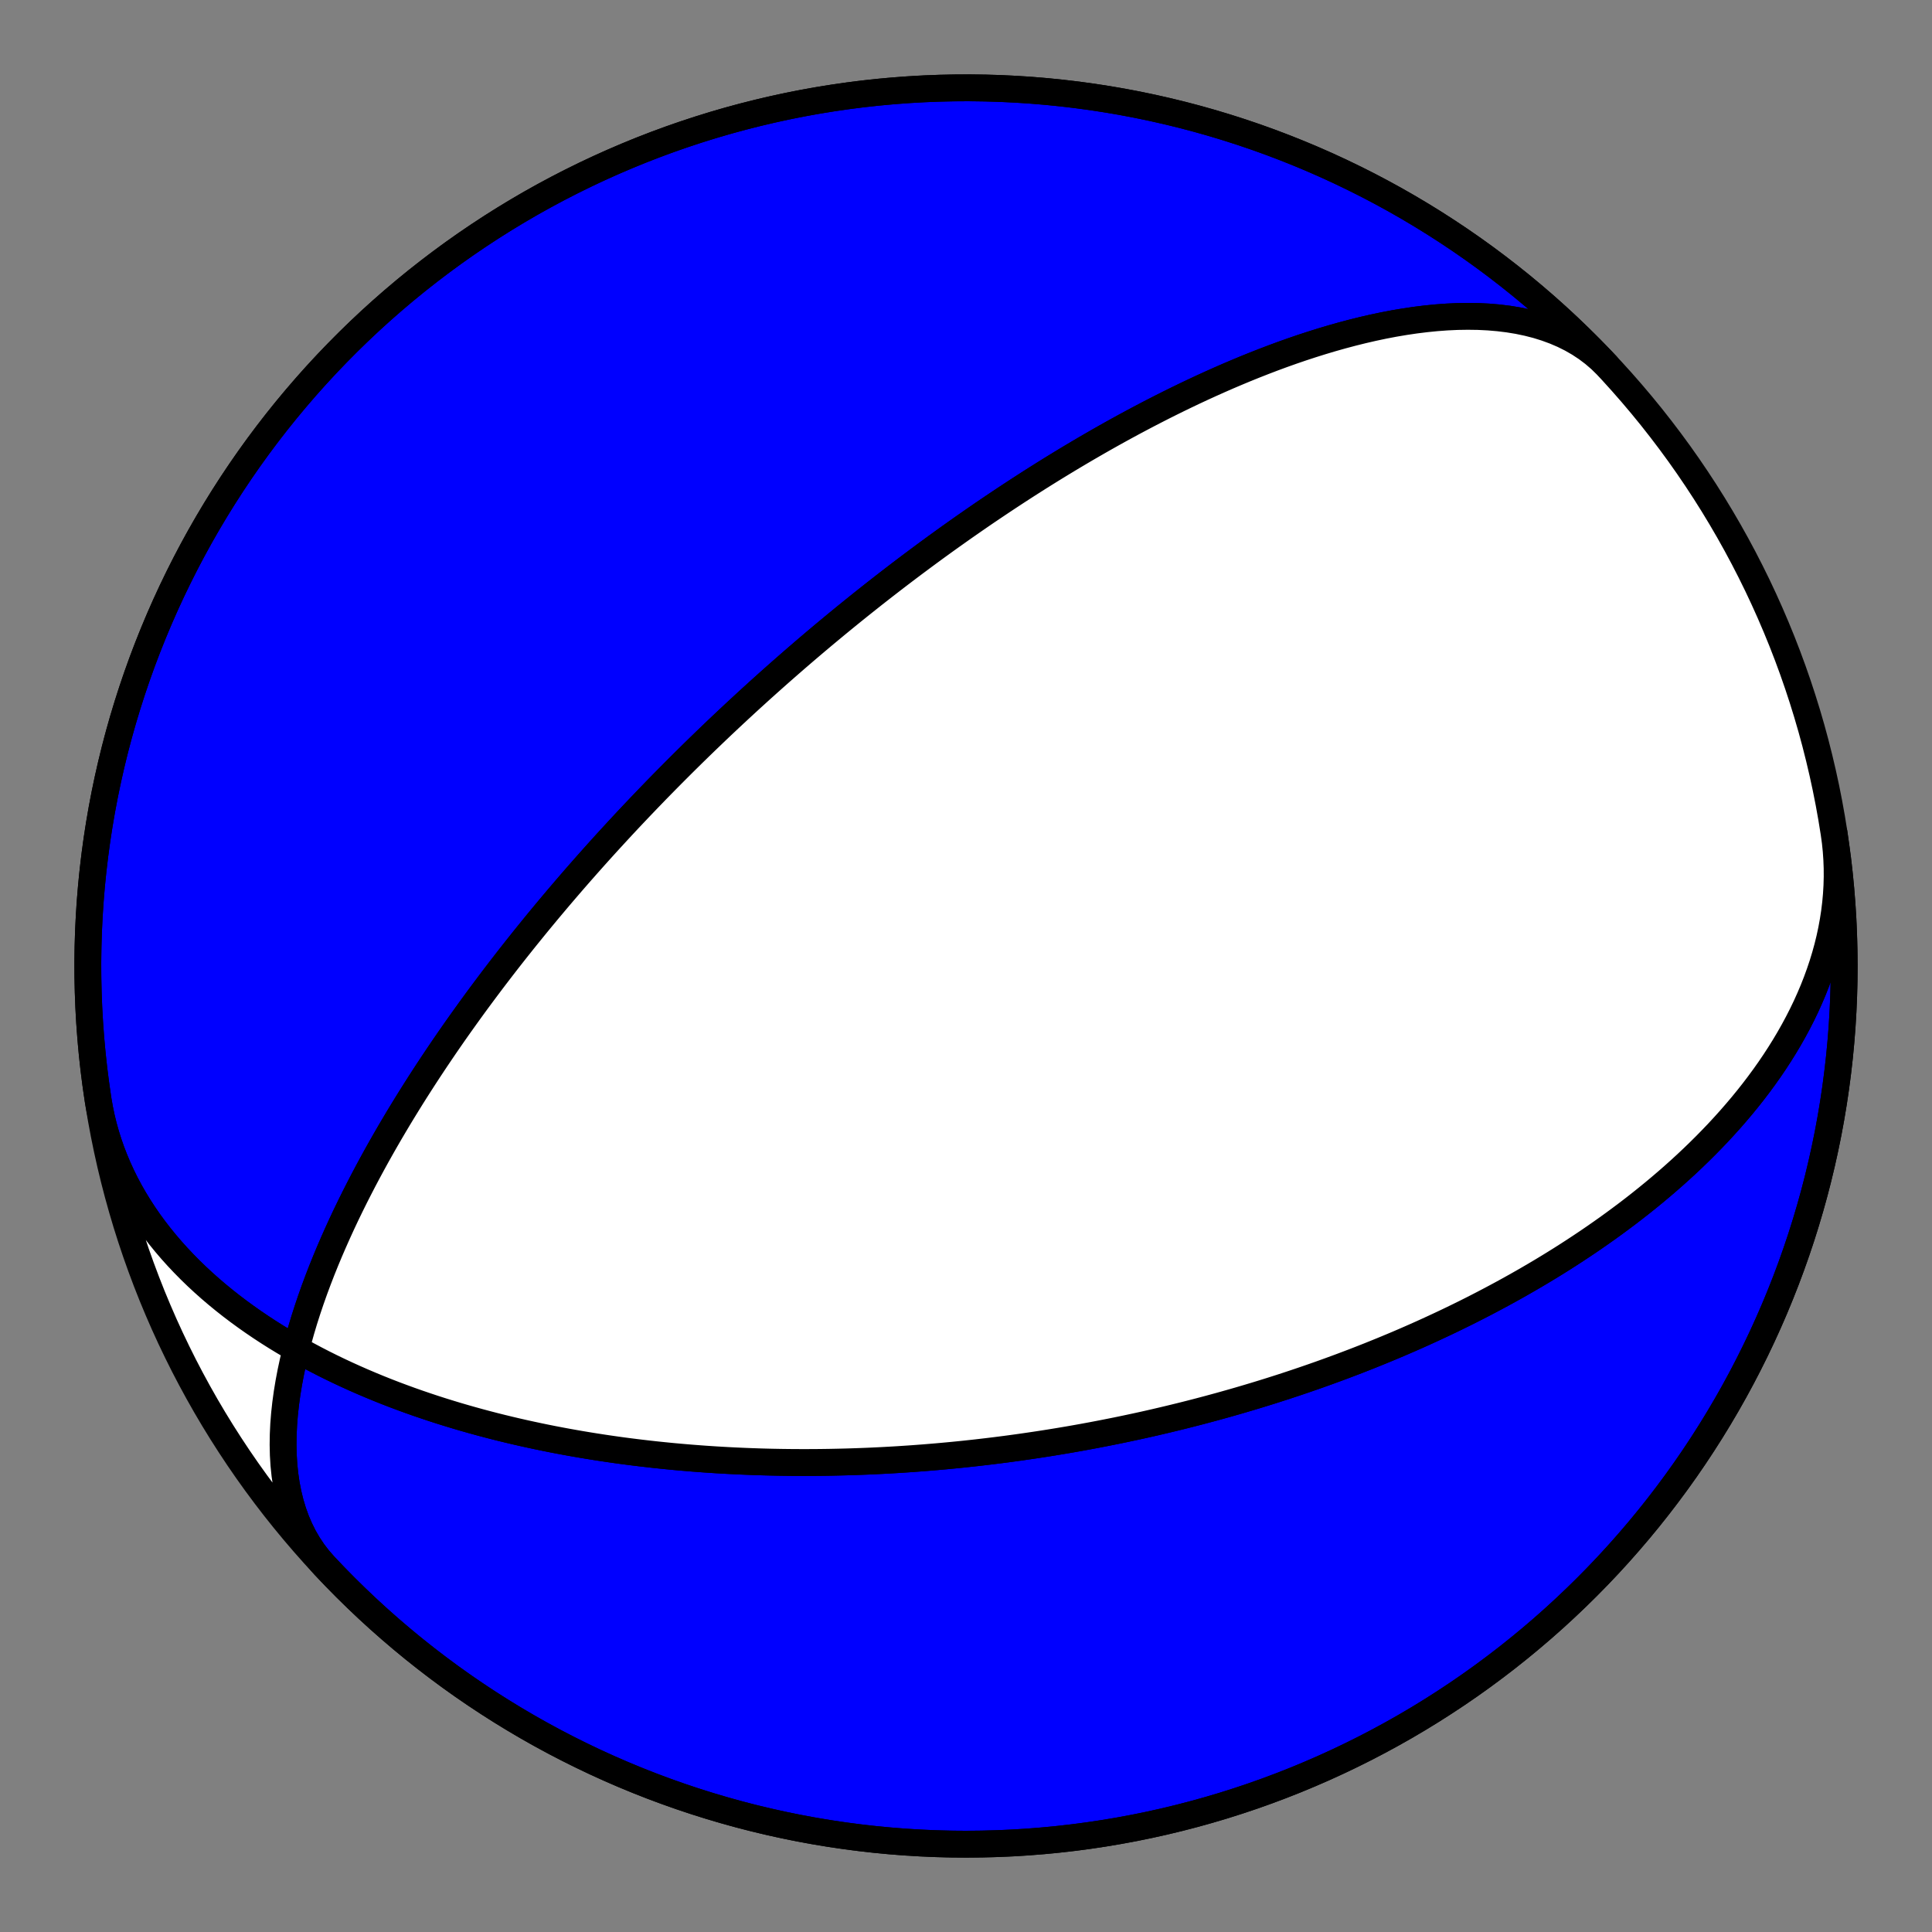
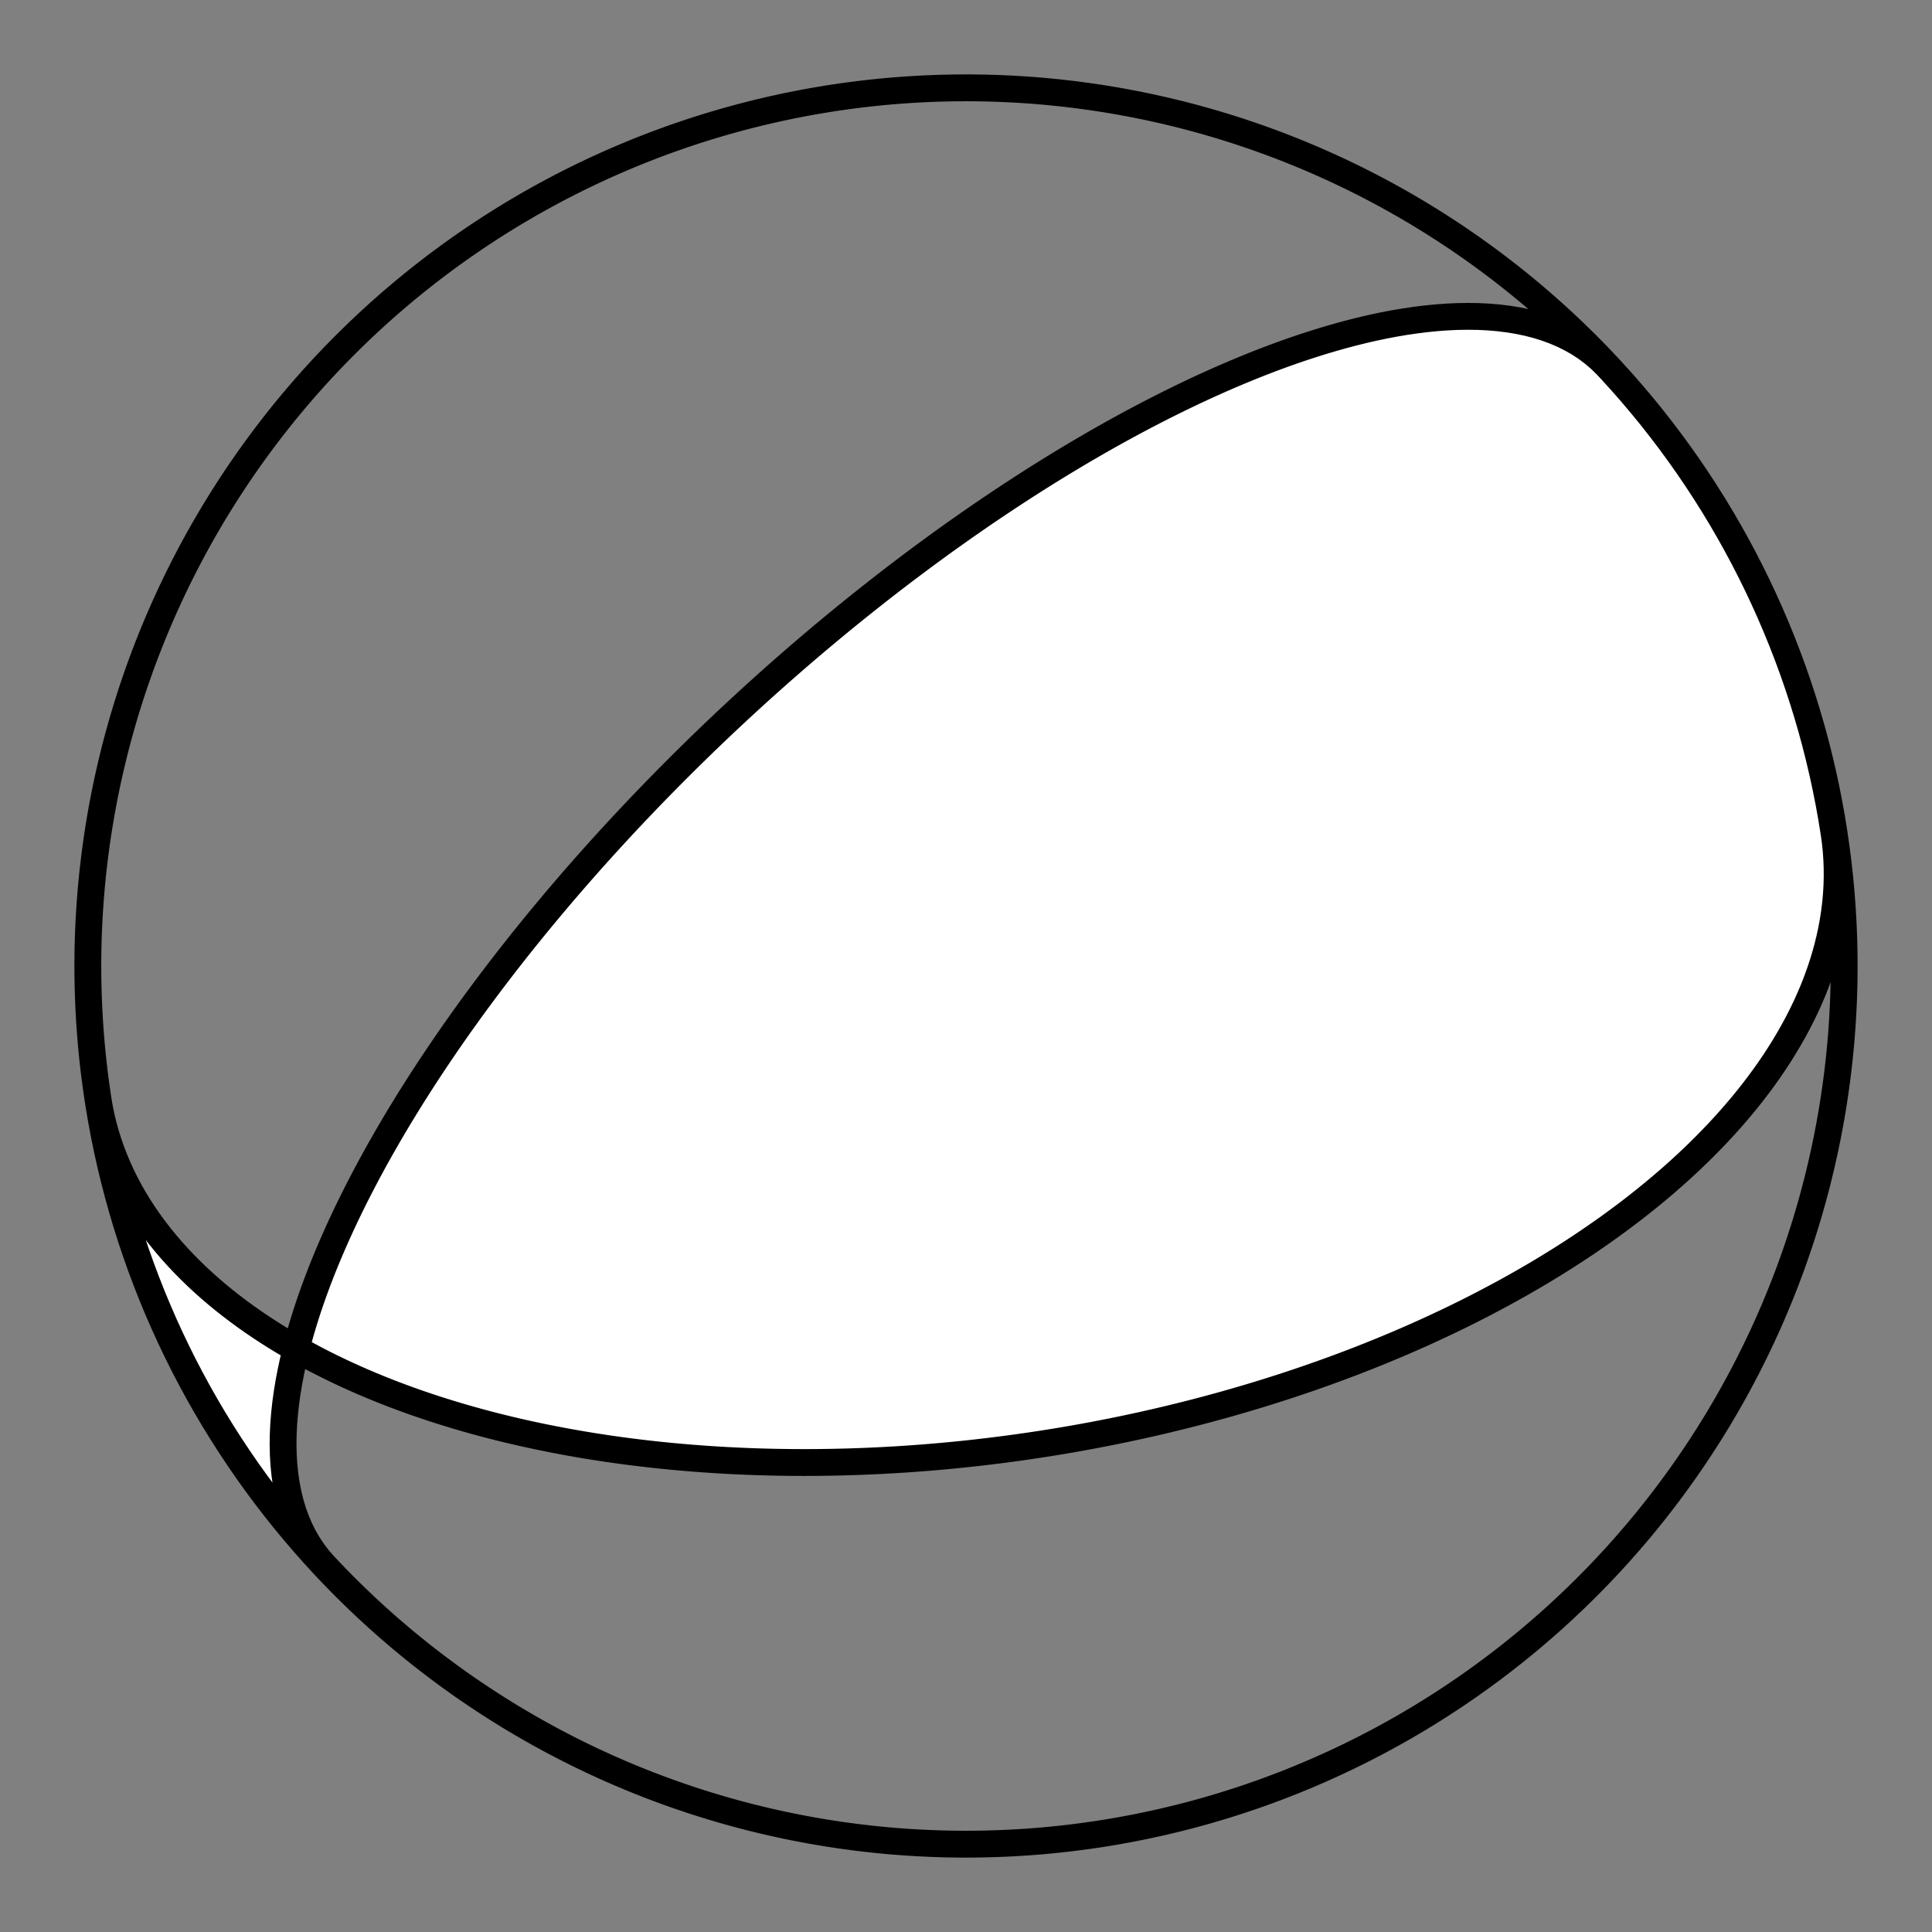
<svg xmlns="http://www.w3.org/2000/svg" height="144pt" version="1.1" viewBox="0 0 144 144" width="144pt">
  <rect x="0" y="0" width="144" height="144" fill="#808080" stroke="none" />
  <defs>
    <style type="text/css">*{stroke-linecap:butt;stroke-linejoin:round;}</style>
  </defs>
  <g id="figure_1">
    <g id="patch_1">
      <path d="M 0 144  L 144 144  L 144 0  L 0 0  z " style="fill:none;" />
    </g>
    <g id="axes_1">
      <g id="PatchCollection_1">
-         <path clip-path="url(#p9f00757a0b)" d="M 136.701 62.099  L 136.79 62.748  L 136.857 63.399  L 136.902 64.053  L 136.927 64.708  L 136.93 65.364  L 136.912 66.021  L 136.873 66.679  L 136.813 67.336  L 136.733 67.992  L 136.632 68.646  L 136.512 69.299  L 136.373 69.949  L 136.214 70.597  L 136.036 71.242  L 135.841 71.882  L 135.627 72.519  L 135.397 73.151  L 135.15 73.779  L 134.886 74.401  L 134.608 75.017  L 134.314 75.628  L 134.005 76.233  L 133.683 76.831  L 133.348 77.422  L 133 78.007  L 132.64 78.584  L 132.269 79.154  L 131.887 79.717  L 131.494 80.272  L 131.092 80.819  L 130.681 81.359  L 130.261 81.89  L 129.833 82.414  L 129.397 82.929  L 128.955 83.436  L 128.506 83.935  L 128.052 84.426  L 127.591 84.908  L 127.126 85.383  L 126.656 85.849  L 126.182 86.307  L 125.705 86.757  L 125.224 87.198  L 124.74 87.632  L 124.253 88.058  L 123.764 88.476  L 123.273 88.887  L 122.781 89.289  L 122.287 89.684  L 121.792 90.072  L 121.297 90.452  L 120.8 90.824  L 120.304 91.19  L 119.808 91.549  L 119.311 91.9  L 118.815 92.245  L 118.32 92.583  L 117.825 92.914  L 117.331 93.239  L 116.838 93.558  L 116.347 93.87  L 115.856 94.176  L 115.367 94.476  L 114.88 94.77  L 114.394 95.058  L 113.909 95.341  L 113.427 95.618  L 112.946 95.89  L 112.468 96.156  L 111.991 96.417  L 111.516 96.673  L 111.044 96.924  L 110.573 97.171  L 110.105 97.412  L 109.639 97.649  L 109.176 97.881  L 108.714 98.108  L 108.255 98.332  L 107.798 98.551  L 107.343 98.765  L 106.891 98.976  L 106.441 99.183  L 105.993 99.386  L 105.548 99.585  L 105.105 99.78  L 104.664 99.972  L 104.226 100.16  L 103.79 100.344  L 103.356 100.525  L 102.925 100.703  L 102.495 100.877  L 102.068 101.049  L 101.643 101.217  L 101.22 101.382  L 100.8 101.544  L 100.381 101.703  L 99.965 101.86  L 99.55 102.013  L 99.138 102.164  L 98.728 102.312  L 98.32 102.458  L 97.913 102.601  L 97.509 102.741  L 97.106 102.879  L 96.705 103.015  L 96.306 103.148  L 95.909 103.279  L 95.514 103.408  L 95.12 103.534  L 94.728 103.659  L 94.337 103.781  L 93.949 103.901  L 93.561 104.019  L 93.175 104.135  L 92.791 104.249  L 92.408 104.362  L 92.027 104.472  L 91.647 104.58  L 91.268 104.687  L 90.891 104.792  L 90.514 104.895  L 90.139 104.997  L 89.766 105.096  L 89.393 105.195  L 89.021 105.291  L 88.651 105.386  L 88.282 105.479  L 87.913 105.571  L 87.546 105.661  L 87.179 105.75  L 86.813 105.837  L 86.448 105.923  L 86.084 106.008  L 85.721 106.091  L 85.358 106.173  L 84.996 106.253  L 84.635 106.332  L 84.274 106.409  L 83.914 106.486  L 83.554 106.561  L 83.195 106.635  L 82.837 106.707  L 82.478 106.778  L 82.121 106.848  L 81.763 106.917  L 81.406 106.985  L 81.049 107.051  L 80.692 107.117  L 80.335 107.181  L 79.979 107.244  L 79.623 107.306  L 79.266 107.366  L 78.91 107.426  L 78.554 107.484  L 78.198 107.542  L 77.841 107.598  L 77.485 107.653  L 77.128 107.707  L 76.771 107.76  L 76.414 107.812  L 76.057 107.863  L 75.699 107.913  L 75.341 107.962  L 74.983 108.01  L 74.624 108.056  L 74.264 108.102  L 73.905 108.146  L 73.544 108.19  L 73.183 108.232  L 72.821 108.274  L 72.459 108.314  L 72.096 108.353  L 71.732 108.392  L 71.368 108.429  L 71.002 108.465  L 70.636 108.5  L 70.268 108.534  L 69.9 108.567  L 69.531 108.598  L 69.161 108.629  L 68.789 108.659  L 68.417 108.687  L 68.043 108.715  L 67.668 108.741  L 67.292 108.766  L 66.915 108.79  L 66.536 108.813  L 66.155 108.834  L 65.774 108.855  L 65.391 108.874  L 65.006 108.892  L 64.62 108.909  L 64.232 108.924  L 63.842 108.938  L 63.451 108.951  L 63.058 108.963  L 62.663 108.973  L 62.266 108.982  L 61.868 108.99  L 61.467 108.996  L 61.065 109.001  L 60.66 109.004  L 60.254 109.006  L 59.845 109.007  L 59.434 109.005  L 59.021 109.003  L 58.605 108.998  L 58.187 108.993  L 57.767 108.985  L 57.345 108.976  L 56.919 108.965  L 56.492 108.952  L 56.062 108.937  L 55.629 108.921  L 55.194 108.902  L 54.755 108.882  L 54.315 108.86  L 53.871 108.835  L 53.424 108.809  L 52.975 108.78  L 52.523 108.75  L 52.067 108.716  L 51.609 108.681  L 51.148 108.643  L 50.683 108.603  L 50.216 108.561  L 49.745 108.515  L 49.271 108.467  L 48.793 108.417  L 48.313 108.363  L 47.829 108.307  L 47.342 108.248  L 46.851 108.186  L 46.357 108.121  L 45.859 108.052  L 45.359 107.98  L 44.854 107.905  L 44.346 107.826  L 43.835 107.744  L 43.32 107.658  L 42.802 107.568  L 42.28 107.475  L 41.754 107.377  L 41.225 107.276  L 40.693 107.17  L 40.157 107.059  L 39.618 106.944  L 39.075 106.825  L 38.529 106.701  L 37.98 106.572  L 37.427 106.438  L 36.871 106.299  L 36.312 106.154  L 35.75 106.004  L 35.185 105.848  L 34.617 105.687  L 34.046 105.52  L 33.473 105.346  L 32.897 105.167  L 32.318 104.981  L 31.738 104.788  L 31.155 104.589  L 30.57 104.383  L 29.984 104.169  L 29.396 103.949  L 28.807 103.721  L 28.217 103.485  L 27.626 103.241  L 27.034 102.99  L 26.443 102.73  L 25.851 102.462  L 25.26 102.186  L 24.669 101.901  L 24.08 101.607  L 23.492 101.304  L 22.906 100.992  L 22.322 100.671  L 21.741 100.34  L 21.163 100  L 20.588 99.65  L 20.018 99.29  L 19.452 98.92  L 18.892 98.54  L 18.337 98.15  L 17.789 97.75  L 17.247 97.339  L 16.713 96.918  L 16.187 96.487  L 15.669 96.045  L 15.161 95.593  L 14.662 95.13  L 14.174 94.657  L 13.698 94.174  L 13.233 93.681  L 12.78 93.178  L 12.341 92.664  L 11.915 92.141  L 11.504 91.608  L 11.107 91.066  L 10.726 90.514  L 10.362 89.954  L 10.014 89.385  L 9.683 88.807  L 9.37 88.221  L 9.076 87.628  L 8.8 87.027  L 8.544 86.419  L 8.307 85.805  L 8.09 85.184  L 7.893 84.558  L 7.717 83.926  L 7.562 83.289  L 7.428 82.648  L 7.315 82.004  L 7.299 81.901  L 7.136 80.77  L 6.992 79.637  L 6.869 78.501  L 6.766 77.363  L 6.682 76.224  L 6.618 75.083  L 6.574 73.942  L 6.55 72.8  L 6.546 71.657  L 6.562 70.515  L 6.598 69.373  L 6.654 68.232  L 6.73 67.092  L 6.825 65.954  L 6.941 64.817  L 7.076 63.683  L 7.231 62.551  L 7.406 61.422  L 7.6 60.297  L 7.814 59.174  L 8.048 58.056  L 8.301 56.942  L 8.573 55.833  L 8.865 54.728  L 9.176 53.629  L 9.507 52.535  L 9.856 51.448  L 10.224 50.366  L 10.611 49.291  L 11.017 48.224  L 11.441 47.163  L 11.883 46.11  L 12.344 45.065  L 12.824 44.027  L 13.321 42.999  L 13.836 41.979  L 14.369 40.969  L 14.919 39.968  L 15.487 38.976  L 16.072 37.995  L 16.674 37.024  L 17.293 36.064  L 17.928 35.115  L 18.58 34.177  L 19.248 33.25  L 19.933 32.335  L 20.633 31.433  L 21.349 30.542  L 22.08 29.665  L 22.826 28.8  L 23.588 27.948  L 24.364 27.11  L 25.155 26.286  L 25.96 25.475  L 26.779 24.678  L 27.611 23.896  L 28.458 23.129  L 29.317 22.377  L 30.19 21.639  L 31.075 20.917  L 31.973 20.211  L 32.883 19.52  L 33.805 18.845  L 34.738 18.187  L 35.683 17.545  L 36.639 16.919  L 37.605 16.311  L 38.583 15.719  L 39.57 15.144  L 40.567 14.587  L 41.574 14.047  L 42.59 13.525  L 43.615 13.02  L 44.649 12.534  L 45.691 12.066  L 46.741 11.616  L 47.798 11.184  L 48.863 10.771  L 49.936 10.376  L 51.014 10.001  L 52.1 9.644  L 53.191 9.306  L 54.288 8.987  L 55.39 8.688  L 56.498 8.408  L 57.61 8.147  L 58.727 7.905  L 59.847 7.683  L 60.972 7.481  L 62.099 7.299  L 63.23 7.136  L 64.363 6.992  L 65.499 6.869  L 66.637 6.766  L 67.776 6.682  L 68.917 6.618  L 70.058 6.574  L 71.2 6.55  L 72.343 6.546  L 73.485 6.562  L 74.627 6.598  L 75.768 6.654  L 76.908 6.73  L 78.046 6.825  L 79.183 6.941  L 80.317 7.076  L 81.449 7.231  L 82.578 7.406  L 83.703 7.6  L 84.826 7.814  L 85.944 8.048  L 87.058 8.301  L 88.167 8.573  L 89.272 8.865  L 90.371 9.176  L 91.465 9.507  L 92.552 9.856  L 93.634 10.224  L 94.709 10.611  L 95.776 11.017  L 96.837 11.441  L 97.89 11.883  L 98.935 12.344  L 99.973 12.824  L 101.001 13.321  L 102.021 13.836  L 103.031 14.369  L 104.032 14.919  L 105.024 15.487  L 106.005 16.072  L 106.976 16.674  L 107.936 17.293  L 108.885 17.928  L 109.823 18.58  L 110.75 19.248  L 111.665 19.933  L 112.567 20.633  L 113.458 21.349  L 114.335 22.08  L 115.2 22.826  L 116.052 23.588  L 116.89 24.364  L 117.714 25.155  L 118.525 25.96  L 119.322 26.779  L 119.756 27.238  L 119.288 26.779  L 118.79 26.351  L 118.263 25.953  L 117.708 25.587  L 117.126 25.252  L 116.518 24.949  L 115.886 24.678  L 115.232 24.438  L 114.558 24.228  L 113.864 24.05  L 113.154 23.901  L 112.428 23.782  L 111.688 23.691  L 110.937 23.627  L 110.175 23.59  L 109.405 23.579  L 108.628 23.591  L 107.846 23.627  L 107.06 23.685  L 106.272 23.764  L 105.483 23.862  L 104.694 23.979  L 103.907 24.112  L 103.122 24.262  L 102.341 24.427  L 101.565 24.606  L 100.794 24.798  L 100.029 25.001  L 99.271 25.215  L 98.52 25.439  L 97.777 25.672  L 97.043 25.912  L 96.318 26.16  L 95.601 26.415  L 94.895 26.675  L 94.198 26.941  L 93.511 27.211  L 92.835 27.484  L 92.168 27.762  L 91.512 28.041  L 90.866 28.324  L 90.231 28.608  L 89.606 28.893  L 88.991 29.18  L 88.386 29.468  L 87.792 29.756  L 87.208 30.044  L 86.634 30.332  L 86.07 30.62  L 85.515 30.907  L 84.97 31.194  L 84.434 31.479  L 83.908 31.764  L 83.391 32.047  L 82.883 32.329  L 82.384 32.609  L 81.893 32.888  L 81.411 33.166  L 80.937 33.441  L 80.471 33.715  L 80.013 33.987  L 79.562 34.257  L 79.12 34.525  L 78.684 34.791  L 78.256 35.055  L 77.835 35.317  L 77.421 35.577  L 77.013 35.835  L 76.612 36.091  L 76.218 36.345  L 75.829 36.597  L 75.447 36.847  L 75.071 37.094  L 74.7 37.34  L 74.335 37.584  L 73.976 37.825  L 73.621 38.065  L 73.272 38.302  L 72.929 38.538  L 72.59 38.772  L 72.256 39.004  L 71.926 39.234  L 71.601 39.462  L 71.281 39.689  L 70.965 39.913  L 70.653 40.136  L 70.345 40.357  L 70.041 40.577  L 69.741 40.794  L 69.445 41.011  L 69.153 41.225  L 68.864 41.438  L 68.579 41.65  L 68.297 41.86  L 68.018 42.068  L 67.743 42.275  L 67.47 42.481  L 67.201 42.685  L 66.935 42.888  L 66.672 43.089  L 66.411 43.29  L 66.154 43.489  L 65.898 43.687  L 65.646 43.883  L 65.396 44.079  L 65.148 44.273  L 64.903 44.467  L 64.661 44.659  L 64.42 44.85  L 64.182 45.04  L 63.946 45.229  L 63.711 45.418  L 63.479 45.605  L 63.249 45.792  L 63.021 45.977  L 62.795 46.162  L 62.57 46.346  L 62.347 46.529  L 62.126 46.712  L 61.907 46.894  L 61.689 47.075  L 61.472 47.255  L 61.257 47.435  L 61.044 47.615  L 60.832 47.793  L 60.622 47.971  L 60.412 48.149  L 60.204 48.326  L 59.997 48.503  L 59.792 48.679  L 59.588 48.855  L 59.384 49.03  L 59.182 49.205  L 58.981 49.38  L 58.781 49.555  L 58.582 49.729  L 58.383 49.903  L 58.186 50.076  L 57.989 50.25  L 57.794 50.423  L 57.599 50.596  L 57.405 50.769  L 57.211 50.942  L 57.019 51.115  L 56.826 51.287  L 56.635 51.46  L 56.444 51.633  L 56.254 51.806  L 56.064 51.978  L 55.875 52.151  L 55.686 52.324  L 55.498 52.497  L 55.31 52.671  L 55.122 52.844  L 54.935 53.018  L 54.748 53.191  L 54.562 53.366  L 54.375 53.54  L 54.189 53.715  L 54.003 53.89  L 53.817 54.065  L 53.632 54.241  L 53.446 54.417  L 53.261 54.594  L 53.076 54.771  L 52.891 54.949  L 52.705 55.127  L 52.52 55.306  L 52.335 55.485  L 52.149 55.665  L 51.964 55.846  L 51.778 56.027  L 51.592 56.209  L 51.407 56.392  L 51.22 56.576  L 51.034 56.76  L 50.847 56.945  L 50.66 57.132  L 50.473 57.319  L 50.285 57.507  L 50.097 57.696  L 49.909 57.886  L 49.72 58.077  L 49.531 58.269  L 49.341 58.462  L 49.15 58.657  L 48.959 58.852  L 48.768 59.049  L 48.576 59.248  L 48.383 59.447  L 48.19 59.648  L 47.996 59.851  L 47.801 60.054  L 47.605 60.26  L 47.409 60.467  L 47.211 60.675  L 47.013 60.885  L 46.814 61.097  L 46.614 61.311  L 46.413 61.526  L 46.212 61.743  L 46.009 61.963  L 45.805 62.184  L 45.6 62.407  L 45.394 62.632  L 45.186 62.859  L 44.978 63.089  L 44.768 63.321  L 44.557 63.555  L 44.345 63.791  L 44.132 64.03  L 43.917 64.272  L 43.7 64.516  L 43.483 64.763  L 43.263 65.012  L 43.043 65.264  L 42.82 65.52  L 42.596 65.778  L 42.371 66.039  L 42.144 66.303  L 41.915 66.571  L 41.684 66.842  L 41.452 67.116  L 41.218 67.394  L 40.982 67.675  L 40.744 67.96  L 40.504 68.249  L 40.262 68.542  L 40.018 68.838  L 39.773 69.139  L 39.525 69.444  L 39.275 69.753  L 39.022 70.067  L 38.768 70.386  L 38.511 70.709  L 38.252 71.037  L 37.991 71.369  L 37.728 71.707  L 37.462 72.05  L 37.194 72.399  L 36.923 72.753  L 36.65 73.112  L 36.375 73.478  L 36.097 73.849  L 35.816 74.227  L 35.533 74.61  L 35.248 75  L 34.96 75.397  L 34.67 75.801  L 34.377 76.211  L 34.081 76.628  L 33.783 77.053  L 33.483 77.485  L 33.18 77.925  L 32.875 78.373  L 32.568 78.828  L 32.258 79.292  L 31.946 79.764  L 31.632 80.244  L 31.316 80.734  L 30.998 81.232  L 30.678 81.739  L 30.357 82.255  L 30.034 82.781  L 29.709 83.316  L 29.384 83.861  L 29.057 84.416  L 28.73 84.981  L 28.402 85.556  L 28.074 86.141  L 27.746 86.737  L 27.419 87.343  L 27.093 87.959  L 26.768 88.586  L 26.444 89.223  L 26.123 89.871  L 25.804 90.529  L 25.489 91.198  L 25.178 91.877  L 24.871 92.566  L 24.569 93.264  L 24.273 93.973  L 23.984 94.69  L 23.703 95.417  L 23.43 96.152  L 23.167 96.895  L 22.914 97.646  L 22.672 98.403  L 22.443 99.167  L 22.228 99.936  L 22.028 100.709  L 21.843 101.486  L 21.676 102.265  L 21.528 103.046  L 21.399 103.827  L 21.292 104.607  L 21.207 105.384  L 21.145 106.158  L 21.109 106.926  L 21.098 107.687  L 21.115 108.44  L 21.16 109.182  L 21.235 109.912  L 21.34 110.629  L 21.476 111.33  L 21.644 112.015  L 21.844 112.68  L 22.077 113.326  L 22.344 113.949  L 22.644 114.549  L 22.977 115.123  L 23.343 115.672  L 23.742 116.193  L 24.173 116.686  L 24.173 116.686  L 24.96 117.514  L 25.761 118.328  L 26.577 119.128  L 27.406 119.914  L 28.249 120.685  L 29.106 121.441  L 29.975 122.182  L 30.857 122.908  L 31.752 123.618  L 32.659 124.312  L 33.578 124.991  L 34.509 125.654  L 35.451 126.3  L 36.404 126.929  L 37.368 127.542  L 38.343 128.138  L 39.328 128.717  L 40.322 129.279  L 41.327 129.823  L 42.341 130.349  L 43.364 130.858  L 44.395 131.349  L 45.435 131.821  L 46.483 132.276  L 47.539 132.712  L 48.602 133.13  L 49.673 133.529  L 50.75 133.909  L 51.834 134.271  L 52.924 134.613  L 54.019 134.936  L 55.12 135.241  L 56.227 135.526  L 57.338 135.791  L 58.453 136.037  L 59.573 136.264  L 60.696 136.471  L 61.823 136.659  L 62.953 136.826  L 64.086 136.974  L 65.221 137.103  L 66.358 137.211  L 67.497 137.3  L 68.638 137.368  L 69.779 137.417  L 70.921 137.446  L 72.063 137.455  L 73.206 137.443  L 74.348 137.412  L 75.489 137.362  L 76.629 137.291  L 77.768 137.2  L 78.905 137.089  L 80.04 136.959  L 81.172 136.809  L 82.302 136.639  L 83.428 136.449  L 84.552 136.24  L 85.671 136.011  L 86.786 135.763  L 87.896 135.495  L 89.002 135.208  L 90.103 134.901  L 91.198 134.576  L 92.287 134.231  L 93.37 133.868  L 94.446 133.485  L 95.516 133.084  L 96.578 132.665  L 97.633 132.226  L 98.681 131.77  L 99.72 131.295  L 100.75 130.802  L 101.772 130.292  L 102.785 129.763  L 103.788 129.217  L 104.782 128.654  L 105.766 128.073  L 106.739 127.475  L 107.702 126.86  L 108.654 126.229  L 109.595 125.581  L 110.524 124.917  L 111.442 124.236  L 112.348 123.54  L 113.241 122.828  L 114.122 122.1  L 114.99 121.358  L 115.845 120.6  L 116.686 119.827  L 117.514 119.04  L 118.328 118.239  L 119.128 117.423  L 119.914 116.594  L 120.685 115.751  L 121.441 114.894  L 122.182 114.025  L 122.908 113.143  L 123.618 112.248  L 124.312 111.341  L 124.991 110.422  L 125.654 109.491  L 126.3 108.549  L 126.929 107.596  L 127.542 106.632  L 128.138 105.657  L 128.717 104.672  L 129.279 103.678  L 129.823 102.673  L 130.349 101.659  L 130.858 100.636  L 131.349 99.605  L 131.821 98.565  L 132.276 97.517  L 132.712 96.461  L 133.13 95.398  L 133.529 94.327  L 133.909 93.25  L 134.271 92.166  L 134.613 91.076  L 134.936 89.981  L 135.241 88.88  L 135.526 87.773  L 135.791 86.662  L 136.037 85.547  L 136.264 84.427  L 136.471 83.304  L 136.659 82.177  L 136.826 81.047  L 136.974 79.914  L 137.103 78.779  L 137.211 77.642  L 137.3 76.503  L 137.368 75.362  L 137.417 74.221  L 137.446 73.079  L 137.455 71.937  L 137.443 70.794  L 137.412 69.652  L 137.362 68.511  L 137.291 67.371  L 137.2 66.232  L 137.089 65.095  L 136.959 63.96  z " style="fill:#0000ff;stroke:#000000;stroke-width:2;" />
        <path clip-path="url(#p9f00757a0b)" d="M 136.701 62.099  L 136.79 62.748  L 136.857 63.399  L 136.902 64.053  L 136.927 64.708  L 136.93 65.364  L 136.912 66.021  L 136.873 66.679  L 136.813 67.336  L 136.733 67.992  L 136.632 68.646  L 136.512 69.299  L 136.373 69.949  L 136.214 70.597  L 136.036 71.242  L 135.841 71.882  L 135.627 72.519  L 135.397 73.151  L 135.15 73.779  L 134.886 74.401  L 134.608 75.017  L 134.314 75.628  L 134.005 76.233  L 133.683 76.831  L 133.348 77.422  L 133 78.007  L 132.64 78.584  L 132.269 79.154  L 131.887 79.717  L 131.494 80.272  L 131.092 80.819  L 130.681 81.359  L 130.261 81.89  L 129.833 82.414  L 129.397 82.929  L 128.955 83.436  L 128.506 83.935  L 128.052 84.426  L 127.591 84.908  L 127.126 85.383  L 126.656 85.849  L 126.182 86.307  L 125.705 86.757  L 125.224 87.198  L 124.74 87.632  L 124.253 88.058  L 123.764 88.476  L 123.273 88.887  L 122.781 89.289  L 122.287 89.684  L 121.792 90.072  L 121.297 90.452  L 120.8 90.824  L 120.304 91.19  L 119.808 91.549  L 119.311 91.9  L 118.815 92.245  L 118.32 92.583  L 117.825 92.914  L 117.331 93.239  L 116.838 93.558  L 116.347 93.87  L 115.856 94.176  L 115.367 94.476  L 114.88 94.77  L 114.394 95.058  L 113.909 95.341  L 113.427 95.618  L 112.946 95.89  L 112.468 96.156  L 111.991 96.417  L 111.516 96.673  L 111.044 96.924  L 110.573 97.171  L 110.105 97.412  L 109.639 97.649  L 109.176 97.881  L 108.714 98.108  L 108.255 98.332  L 107.798 98.551  L 107.343 98.765  L 106.891 98.976  L 106.441 99.183  L 105.993 99.386  L 105.548 99.585  L 105.105 99.78  L 104.664 99.972  L 104.226 100.16  L 103.79 100.344  L 103.356 100.525  L 102.925 100.703  L 102.495 100.877  L 102.068 101.049  L 101.643 101.217  L 101.22 101.382  L 100.8 101.544  L 100.381 101.703  L 99.965 101.86  L 99.55 102.013  L 99.138 102.164  L 98.728 102.312  L 98.32 102.458  L 97.913 102.601  L 97.509 102.741  L 97.106 102.879  L 96.705 103.015  L 96.306 103.148  L 95.909 103.279  L 95.514 103.408  L 95.12 103.534  L 94.728 103.659  L 94.337 103.781  L 93.949 103.901  L 93.561 104.019  L 93.175 104.135  L 92.791 104.249  L 92.408 104.362  L 92.027 104.472  L 91.647 104.58  L 91.268 104.687  L 90.891 104.792  L 90.514 104.895  L 90.139 104.997  L 89.766 105.096  L 89.393 105.195  L 89.021 105.291  L 88.651 105.386  L 88.282 105.479  L 87.913 105.571  L 87.546 105.661  L 87.179 105.75  L 86.813 105.837  L 86.448 105.923  L 86.084 106.008  L 85.721 106.091  L 85.358 106.173  L 84.996 106.253  L 84.635 106.332  L 84.274 106.409  L 83.914 106.486  L 83.554 106.561  L 83.195 106.635  L 82.837 106.707  L 82.478 106.778  L 82.121 106.848  L 81.763 106.917  L 81.406 106.985  L 81.049 107.051  L 80.692 107.117  L 80.335 107.181  L 79.979 107.244  L 79.623 107.306  L 79.266 107.366  L 78.91 107.426  L 78.554 107.484  L 78.198 107.542  L 77.841 107.598  L 77.485 107.653  L 77.128 107.707  L 76.771 107.76  L 76.414 107.812  L 76.057 107.863  L 75.699 107.913  L 75.341 107.962  L 74.983 108.01  L 74.624 108.056  L 74.264 108.102  L 73.905 108.146  L 73.544 108.19  L 73.183 108.232  L 72.821 108.274  L 72.459 108.314  L 72.096 108.353  L 71.732 108.392  L 71.368 108.429  L 71.002 108.465  L 70.636 108.5  L 70.268 108.534  L 69.9 108.567  L 69.531 108.598  L 69.161 108.629  L 68.789 108.659  L 68.417 108.687  L 68.043 108.715  L 67.668 108.741  L 67.292 108.766  L 66.915 108.79  L 66.536 108.813  L 66.155 108.834  L 65.774 108.855  L 65.391 108.874  L 65.006 108.892  L 64.62 108.909  L 64.232 108.924  L 63.842 108.938  L 63.451 108.951  L 63.058 108.963  L 62.663 108.973  L 62.266 108.982  L 61.868 108.99  L 61.467 108.996  L 61.065 109.001  L 60.66 109.004  L 60.254 109.006  L 59.845 109.007  L 59.434 109.005  L 59.021 109.003  L 58.605 108.998  L 58.187 108.993  L 57.767 108.985  L 57.345 108.976  L 56.919 108.965  L 56.492 108.952  L 56.062 108.937  L 55.629 108.921  L 55.194 108.902  L 54.755 108.882  L 54.315 108.86  L 53.871 108.835  L 53.424 108.809  L 52.975 108.78  L 52.523 108.75  L 52.067 108.716  L 51.609 108.681  L 51.148 108.643  L 50.683 108.603  L 50.216 108.561  L 49.745 108.515  L 49.271 108.467  L 48.793 108.417  L 48.313 108.363  L 47.829 108.307  L 47.342 108.248  L 46.851 108.186  L 46.357 108.121  L 45.859 108.052  L 45.359 107.98  L 44.854 107.905  L 44.346 107.826  L 43.835 107.744  L 43.32 107.658  L 42.802 107.568  L 42.28 107.475  L 41.754 107.377  L 41.225 107.276  L 40.693 107.17  L 40.157 107.059  L 39.618 106.944  L 39.075 106.825  L 38.529 106.701  L 37.98 106.572  L 37.427 106.438  L 36.871 106.299  L 36.312 106.154  L 35.75 106.004  L 35.185 105.848  L 34.617 105.687  L 34.046 105.52  L 33.473 105.346  L 32.897 105.167  L 32.318 104.981  L 31.738 104.788  L 31.155 104.589  L 30.57 104.383  L 29.984 104.169  L 29.396 103.949  L 28.807 103.721  L 28.217 103.485  L 27.626 103.241  L 27.034 102.99  L 26.443 102.73  L 25.851 102.462  L 25.26 102.186  L 24.669 101.901  L 24.08 101.607  L 23.492 101.304  L 22.906 100.992  L 22.322 100.671  L 21.741 100.34  L 21.163 100  L 20.588 99.65  L 20.018 99.29  L 19.452 98.92  L 18.892 98.54  L 18.337 98.15  L 17.789 97.75  L 17.247 97.339  L 16.713 96.918  L 16.187 96.487  L 15.669 96.045  L 15.161 95.593  L 14.662 95.13  L 14.174 94.657  L 13.698 94.174  L 13.233 93.681  L 12.78 93.178  L 12.341 92.664  L 11.915 92.141  L 11.504 91.608  L 11.107 91.066  L 10.726 90.514  L 10.362 89.954  L 10.014 89.385  L 9.683 88.807  L 9.37 88.221  L 9.076 87.628  L 8.8 87.027  L 8.544 86.419  L 8.307 85.805  L 8.09 85.184  L 7.893 84.558  L 7.717 83.926  L 7.562 83.289  L 7.428 82.648  L 7.315 82.004  L 7.299 81.901  L 7.136 80.77  L 6.992 79.637  L 6.869 78.501  L 6.766 77.363  L 6.682 76.224  L 6.618 75.083  L 6.574 73.942  L 6.55 72.8  L 6.546 71.657  L 6.562 70.515  L 6.598 69.373  L 6.654 68.232  L 6.73 67.092  L 6.825 65.954  L 6.941 64.817  L 7.076 63.683  L 7.231 62.551  L 7.406 61.422  L 7.6 60.297  L 7.814 59.174  L 8.048 58.056  L 8.301 56.942  L 8.573 55.833  L 8.865 54.728  L 9.176 53.629  L 9.507 52.535  L 9.856 51.448  L 10.224 50.366  L 10.611 49.291  L 11.017 48.224  L 11.441 47.163  L 11.883 46.11  L 12.344 45.065  L 12.824 44.027  L 13.321 42.999  L 13.836 41.979  L 14.369 40.969  L 14.919 39.968  L 15.487 38.976  L 16.072 37.995  L 16.674 37.024  L 17.293 36.064  L 17.928 35.115  L 18.58 34.177  L 19.248 33.25  L 19.933 32.335  L 20.633 31.433  L 21.349 30.542  L 22.08 29.665  L 22.826 28.8  L 23.588 27.948  L 24.364 27.11  L 25.155 26.286  L 25.96 25.475  L 26.779 24.678  L 27.611 23.896  L 28.458 23.129  L 29.317 22.377  L 30.19 21.639  L 31.075 20.917  L 31.973 20.211  L 32.883 19.52  L 33.805 18.845  L 34.738 18.187  L 35.683 17.545  L 36.639 16.919  L 37.605 16.311  L 38.583 15.719  L 39.57 15.144  L 40.567 14.587  L 41.574 14.047  L 42.59 13.525  L 43.615 13.02  L 44.649 12.534  L 45.691 12.066  L 46.741 11.616  L 47.798 11.184  L 48.863 10.771  L 49.936 10.376  L 51.014 10.001  L 52.1 9.644  L 53.191 9.306  L 54.288 8.987  L 55.39 8.688  L 56.498 8.408  L 57.61 8.147  L 58.727 7.905  L 59.847 7.683  L 60.972 7.481  L 62.099 7.299  L 63.23 7.136  L 64.363 6.992  L 65.499 6.869  L 66.637 6.766  L 67.776 6.682  L 68.917 6.618  L 70.058 6.574  L 71.2 6.55  L 72.343 6.546  L 73.485 6.562  L 74.627 6.598  L 75.768 6.654  L 76.908 6.73  L 78.046 6.825  L 79.183 6.941  L 80.317 7.076  L 81.449 7.231  L 82.578 7.406  L 83.703 7.6  L 84.826 7.814  L 85.944 8.048  L 87.058 8.301  L 88.167 8.573  L 89.272 8.865  L 90.371 9.176  L 91.465 9.507  L 92.552 9.856  L 93.634 10.224  L 94.709 10.611  L 95.776 11.017  L 96.837 11.441  L 97.89 11.883  L 98.935 12.344  L 99.973 12.824  L 101.001 13.321  L 102.021 13.836  L 103.031 14.369  L 104.032 14.919  L 105.024 15.487  L 106.005 16.072  L 106.976 16.674  L 107.936 17.293  L 108.885 17.928  L 109.823 18.58  L 110.75 19.248  L 111.665 19.933  L 112.567 20.633  L 113.458 21.349  L 114.335 22.08  L 115.2 22.826  L 116.052 23.588  L 116.89 24.364  L 117.714 25.155  L 118.525 25.96  L 119.322 26.779  L 120.104 27.611  L 120.871 28.458  L 121.623 29.317  L 122.361 30.19  L 123.083 31.075  L 123.789 31.973  L 124.48 32.883  L 125.155 33.805  L 125.813 34.738  L 126.455 35.683  L 127.081 36.639  L 127.689 37.605  L 128.281 38.583  L 128.856 39.57  L 129.413 40.567  L 129.953 41.574  L 130.475 42.59  L 130.98 43.615  L 131.466 44.649  L 131.934 45.691  L 132.384 46.741  L 132.816 47.798  L 133.229 48.863  L 133.624 49.936  L 133.999 51.014  L 134.356 52.1  L 134.694 53.191  L 135.013 54.288  L 135.312 55.39  L 135.592 56.498  L 135.853 57.61  L 136.095 58.727  L 136.317 59.847  L 136.519 60.972  L 136.701 62.099  L 136.864 63.23  L 137.008 64.363  L 137.131 65.499  L 137.234 66.637  L 137.318 67.776  L 137.382 68.917  L 137.426 70.058  L 137.45 71.2  L 137.454 72.343  L 137.438 73.485  L 137.402 74.627  L 137.346 75.768  L 137.27 76.908  L 137.175 78.046  L 137.059 79.183  L 136.924 80.317  L 136.769 81.449  L 136.594 82.578  L 136.4 83.703  L 136.186 84.826  L 135.952 85.944  L 135.699 87.058  L 135.427 88.167  L 135.135 89.272  L 134.824 90.371  L 134.493 91.465  L 134.144 92.552  L 133.776 93.634  L 133.389 94.709  L 132.983 95.776  L 132.559 96.837  L 132.117 97.89  L 131.656 98.935  L 131.176 99.973  L 130.679 101.001  L 130.164 102.021  L 129.631 103.031  L 129.081 104.032  L 128.513 105.024  L 127.928 106.005  L 127.326 106.976  L 126.707 107.936  L 126.072 108.885  L 125.42 109.823  L 124.752 110.75  L 124.067 111.665  L 123.367 112.567  L 122.651 113.458  L 121.92 114.335  L 121.174 115.2  L 120.412 116.052  L 119.636 116.89  L 118.845 117.714  L 118.04 118.525  L 117.221 119.322  L 116.389 120.104  L 115.542 120.871  L 114.683 121.623  L 113.81 122.361  L 112.925 123.083  L 112.027 123.789  L 111.117 124.48  L 110.195 125.155  L 109.262 125.813  L 108.317 126.455  L 107.361 127.081  L 106.395 127.689  L 105.417 128.281  L 104.43 128.856  L 103.433 129.413  L 102.426 129.953  L 101.41 130.475  L 100.385 130.98  L 99.351 131.466  L 98.309 131.934  L 97.259 132.384  L 96.202 132.816  L 95.137 133.229  L 94.064 133.624  L 92.986 133.999  L 91.9 134.356  L 90.809 134.694  L 89.712 135.013  L 88.61 135.312  L 87.502 135.592  L 86.39 135.853  L 85.273 136.095  L 84.153 136.317  L 83.028 136.519  L 81.901 136.701  L 80.77 136.864  L 79.637 137.008  L 78.501 137.131  L 77.363 137.234  L 76.224 137.318  L 75.083 137.382  L 73.942 137.426  L 72.8 137.45  L 71.657 137.454  L 70.515 137.438  L 69.373 137.402  L 68.232 137.346  L 67.092 137.27  L 65.954 137.175  L 64.817 137.059  L 63.683 136.924  L 62.551 136.769  L 61.422 136.594  L 60.297 136.4  L 59.174 136.186  L 58.056 135.952  L 56.942 135.699  L 55.833 135.427  L 54.728 135.135  L 53.629 134.824  L 52.535 134.493  L 51.448 134.144  L 50.366 133.776  L 49.291 133.389  L 48.224 132.983  L 47.163 132.559  L 46.11 132.117  L 45.065 131.656  L 44.027 131.176  L 42.999 130.679  L 41.979 130.164  L 40.969 129.631  L 39.968 129.081  L 38.976 128.513  L 37.995 127.928  L 37.024 127.326  L 36.064 126.707  L 35.115 126.072  L 34.177 125.42  L 33.25 124.752  L 32.335 124.067  L 31.433 123.367  L 30.542 122.651  L 29.665 121.92  L 28.8 121.174  L 27.948 120.412  L 27.11 119.636  L 26.286 118.845  L 25.475 118.04  L 24.678 117.221  L 24.173 116.686  L 23.742 116.193  L 23.343 115.672  L 22.977 115.123  L 22.644 114.549  L 22.344 113.949  L 22.077 113.326  L 21.844 112.68  L 21.644 112.015  L 21.476 111.33  L 21.34 110.629  L 21.235 109.912  L 21.16 109.182  L 21.115 108.44  L 21.098 107.687  L 21.109 106.926  L 21.145 106.158  L 21.207 105.384  L 21.292 104.607  L 21.399 103.827  L 21.528 103.046  L 21.676 102.265  L 21.843 101.486  L 22.028 100.709  L 22.228 99.936  L 22.443 99.167  L 22.672 98.403  L 22.914 97.646  L 23.167 96.895  L 23.43 96.152  L 23.703 95.417  L 23.984 94.69  L 24.273 93.973  L 24.569 93.264  L 24.871 92.566  L 25.178 91.877  L 25.489 91.198  L 25.804 90.529  L 26.123 89.871  L 26.444 89.223  L 26.768 88.586  L 27.093 87.959  L 27.419 87.343  L 27.746 86.737  L 28.074 86.141  L 28.402 85.556  L 28.73 84.981  L 29.057 84.416  L 29.384 83.861  L 29.709 83.316  L 30.034 82.781  L 30.357 82.255  L 30.678 81.739  L 30.998 81.232  L 31.316 80.734  L 31.632 80.244  L 31.946 79.764  L 32.258 79.292  L 32.568 78.828  L 32.875 78.373  L 33.18 77.925  L 33.483 77.485  L 33.783 77.053  L 34.081 76.628  L 34.377 76.211  L 34.67 75.801  L 34.96 75.397  L 35.248 75  L 35.533 74.61  L 35.816 74.227  L 36.097 73.849  L 36.375 73.478  L 36.65 73.112  L 36.923 72.753  L 37.194 72.399  L 37.462 72.05  L 37.728 71.707  L 37.991 71.369  L 38.252 71.037  L 38.511 70.709  L 38.768 70.386  L 39.022 70.067  L 39.275 69.753  L 39.525 69.444  L 39.773 69.139  L 40.018 68.838  L 40.262 68.542  L 40.504 68.249  L 40.744 67.96  L 40.982 67.675  L 41.218 67.394  L 41.452 67.116  L 41.684 66.842  L 41.915 66.571  L 42.144 66.303  L 42.371 66.039  L 42.596 65.778  L 42.82 65.52  L 43.043 65.264  L 43.263 65.012  L 43.483 64.763  L 43.7 64.516  L 43.917 64.272  L 44.132 64.03  L 44.345 63.791  L 44.557 63.555  L 44.768 63.321  L 44.978 63.089  L 45.186 62.859  L 45.394 62.632  L 45.6 62.407  L 45.805 62.184  L 46.009 61.963  L 46.212 61.743  L 46.413 61.526  L 46.614 61.311  L 46.814 61.097  L 47.013 60.885  L 47.211 60.675  L 47.409 60.467  L 47.605 60.26  L 47.801 60.054  L 47.996 59.851  L 48.19 59.648  L 48.383 59.447  L 48.576 59.248  L 48.768 59.049  L 48.959 58.852  L 49.15 58.657  L 49.341 58.462  L 49.531 58.269  L 49.72 58.077  L 49.909 57.886  L 50.097 57.696  L 50.285 57.507  L 50.473 57.319  L 50.66 57.132  L 50.847 56.945  L 51.034 56.76  L 51.22 56.576  L 51.407 56.392  L 51.592 56.209  L 51.778 56.027  L 51.964 55.846  L 52.149 55.665  L 52.335 55.485  L 52.52 55.306  L 52.705 55.127  L 52.891 54.949  L 53.076 54.771  L 53.261 54.594  L 53.446 54.417  L 53.632 54.241  L 53.817 54.065  L 54.003 53.89  L 54.189 53.715  L 54.375 53.54  L 54.562 53.366  L 54.748 53.191  L 54.935 53.018  L 55.122 52.844  L 55.31 52.671  L 55.498 52.497  L 55.686 52.324  L 55.875 52.151  L 56.064 51.978  L 56.254 51.806  L 56.444 51.633  L 56.635 51.46  L 56.826 51.287  L 57.019 51.115  L 57.211 50.942  L 57.405 50.769  L 57.599 50.596  L 57.794 50.423  L 57.989 50.25  L 58.186 50.076  L 58.383 49.903  L 58.582 49.729  L 58.781 49.555  L 58.981 49.38  L 59.182 49.205  L 59.384 49.03  L 59.588 48.855  L 59.792 48.679  L 59.997 48.503  L 60.204 48.326  L 60.412 48.149  L 60.622 47.971  L 60.832 47.793  L 61.044 47.615  L 61.257 47.435  L 61.472 47.255  L 61.689 47.075  L 61.907 46.894  L 62.126 46.712  L 62.347 46.529  L 62.57 46.346  L 62.795 46.162  L 63.021 45.977  L 63.249 45.792  L 63.479 45.605  L 63.711 45.418  L 63.946 45.229  L 64.182 45.04  L 64.42 44.85  L 64.661 44.659  L 64.903 44.467  L 65.148 44.273  L 65.396 44.079  L 65.646 43.883  L 65.898 43.687  L 66.154 43.489  L 66.411 43.29  L 66.672 43.089  L 66.935 42.888  L 67.201 42.685  L 67.47 42.481  L 67.743 42.275  L 68.018 42.068  L 68.297 41.86  L 68.579 41.65  L 68.864 41.438  L 69.153 41.225  L 69.445 41.011  L 69.741 40.794  L 70.041 40.577  L 70.345 40.357  L 70.653 40.136  L 70.965 39.913  L 71.281 39.689  L 71.601 39.462  L 71.926 39.234  L 72.256 39.004  L 72.59 38.772  L 72.929 38.538  L 73.272 38.302  L 73.621 38.065  L 73.976 37.825  L 74.335 37.584  L 74.7 37.34  L 75.071 37.094  L 75.447 36.847  L 75.829 36.597  L 76.218 36.345  L 76.612 36.091  L 77.013 35.835  L 77.421 35.577  L 77.835 35.317  L 78.256 35.055  L 78.684 34.791  L 79.12 34.525  L 79.562 34.257  L 80.013 33.987  L 80.471 33.715  L 80.937 33.441  L 81.411 33.166  L 81.893 32.888  L 82.384 32.609  L 82.883 32.329  L 83.391 32.047  L 83.908 31.764  L 84.434 31.479  L 84.97 31.194  L 85.515 30.907  L 86.07 30.62  L 86.634 30.332  L 87.208 30.044  L 87.792 29.756  L 88.386 29.468  L 88.991 29.18  L 89.606 28.893  L 90.231 28.608  L 90.866 28.324  L 91.512 28.041  L 92.168 27.762  L 92.835 27.484  L 93.511 27.211  L 94.198 26.941  L 94.895 26.675  L 95.601 26.415  L 96.318 26.16  L 97.043 25.912  L 97.777 25.672  L 98.52 25.439  L 99.271 25.215  L 100.029 25.001  L 100.794 24.798  L 101.565 24.606  L 102.341 24.427  L 103.122 24.262  L 103.907 24.112  L 104.694 23.979  L 105.483 23.862  L 106.272 23.764  L 107.06 23.685  L 107.846 23.627  L 108.628 23.591  L 109.405 23.579  L 110.175 23.59  L 110.937 23.627  L 111.688 23.691  L 112.428 23.782  L 113.154 23.901  L 113.864 24.05  L 114.558 24.228  L 115.232 24.438  L 115.886 24.678  L 116.518 24.949  L 117.126 25.252  L 117.708 25.587  L 118.263 25.953  L 118.79 26.351  L 119.288 26.779  L 119.756 27.238  L 119.827 27.314  L 119.04 26.486  L 118.239 25.672  L 117.423 24.872  L 116.594 24.086  L 115.751 23.315  L 114.894 22.559  L 114.025 21.818  L 113.143 21.092  L 112.248 20.382  L 111.341 19.688  L 110.422 19.009  L 109.491 18.346  L 108.549 17.7  L 107.596 17.071  L 106.632 16.458  L 105.657 15.862  L 104.672 15.283  L 103.678 14.721  L 102.673 14.177  L 101.659 13.651  L 100.636 13.142  L 99.605 12.651  L 98.565 12.179  L 97.517 11.724  L 96.461 11.288  L 95.398 10.87  L 94.327 10.471  L 93.25 10.091  L 92.166 9.729  L 91.076 9.387  L 89.981 9.064  L 88.88 8.759  L 87.773 8.474  L 86.662 8.209  L 85.547 7.963  L 84.427 7.736  L 83.304 7.529  L 82.177 7.341  L 81.047 7.174  L 79.914 7.026  L 78.779 6.897  L 77.642 6.789  L 76.503 6.7  L 75.362 6.632  L 74.221 6.583  L 73.079 6.554  L 71.937 6.545  L 70.794 6.557  L 69.652 6.588  L 68.511 6.638  L 67.371 6.709  L 66.232 6.8  L 65.095 6.911  L 63.96 7.041  L 62.828 7.191  L 61.698 7.361  L 60.572 7.551  L 59.448 7.76  L 58.329 7.989  L 57.214 8.237  L 56.104 8.505  L 54.998 8.792  L 53.897 9.099  L 52.802 9.424  L 51.713 9.769  L 50.63 10.132  L 49.554 10.515  L 48.484 10.916  L 47.422 11.335  L 46.367 11.774  L 45.319 12.23  L 44.28 12.705  L 43.25 13.198  L 42.228 13.708  L 41.215 14.237  L 40.212 14.783  L 39.218 15.346  L 38.234 15.927  L 37.261 16.525  L 36.298 17.14  L 35.346 17.771  L 34.405 18.419  L 33.476 19.083  L 32.558 19.764  L 31.652 20.46  L 30.759 21.172  L 29.878 21.9  L 29.01 22.642  L 28.155 23.4  L 27.314 24.173  L 26.486 24.96  L 25.672 25.761  L 24.872 26.577  L 24.086 27.406  L 23.315 28.249  L 22.559 29.106  L 21.818 29.975  L 21.092 30.857  L 20.382 31.752  L 19.688 32.659  L 19.009 33.578  L 18.346 34.509  L 17.7 35.451  L 17.071 36.404  L 16.458 37.368  L 15.862 38.343  L 15.283 39.328  L 14.721 40.322  L 14.177 41.327  L 13.651 42.341  L 13.142 43.364  L 12.651 44.395  L 12.179 45.435  L 11.724 46.483  L 11.288 47.539  L 10.87 48.602  L 10.471 49.673  L 10.091 50.75  L 9.729 51.834  L 9.387 52.924  L 9.064 54.019  L 8.759 55.12  L 8.474 56.227  L 8.209 57.338  L 7.963 58.453  L 7.736 59.573  L 7.529 60.696  L 7.341 61.823  L 7.174 62.953  L 7.026 64.086  L 6.897 65.221  L 6.789 66.358  L 6.7 67.497  L 6.632 68.638  L 6.583 69.779  L 6.554 70.921  L 6.545 72.063  L 6.557 73.206  L 6.588 74.348  L 6.638 75.489  L 6.709 76.629  L 6.8 77.768  L 6.911 78.905  L 7.041 80.04  L 7.191 81.172  L 7.361 82.302  L 7.551 83.428  L 7.76 84.552  L 7.989 85.671  L 8.237 86.786  L 8.505 87.896  L 8.792 89.002  L 9.099 90.103  L 9.424 91.198  L 9.769 92.287  L 10.132 93.37  L 10.515 94.446  L 10.916 95.516  L 11.335 96.578  L 11.774 97.633  L 12.23 98.681  L 12.705 99.72  L 13.198 100.75  L 13.708 101.772  L 14.237 102.785  L 14.783 103.788  L 15.346 104.782  L 15.927 105.766  L 16.525 106.739  L 17.14 107.702  L 17.771 108.654  L 18.419 109.595  L 19.083 110.524  L 19.764 111.442  L 20.46 112.348  L 21.172 113.241  L 21.9 114.122  L 22.642 114.99  L 23.4 115.845  L 24.173 116.686  L 24.96 117.514  L 25.761 118.328  L 26.577 119.128  L 27.406 119.914  L 28.249 120.685  L 29.106 121.441  L 29.975 122.182  L 30.857 122.908  L 31.752 123.618  L 32.659 124.312  L 33.578 124.991  L 34.509 125.654  L 35.451 126.3  L 36.404 126.929  L 37.368 127.542  L 38.343 128.138  L 39.328 128.717  L 40.322 129.279  L 41.327 129.823  L 42.341 130.349  L 43.364 130.858  L 44.395 131.349  L 45.435 131.821  L 46.483 132.276  L 47.539 132.712  L 48.602 133.13  L 49.673 133.529  L 50.75 133.909  L 51.834 134.271  L 52.924 134.613  L 54.019 134.936  L 55.12 135.241  L 56.227 135.526  L 57.338 135.791  L 58.453 136.037  L 59.573 136.264  L 60.696 136.471  L 61.823 136.659  L 62.953 136.826  L 64.086 136.974  L 65.221 137.103  L 66.358 137.211  L 67.497 137.3  L 68.638 137.368  L 69.779 137.417  L 70.921 137.446  L 72.063 137.455  L 73.206 137.443  L 74.348 137.412  L 75.489 137.362  L 76.629 137.291  L 77.768 137.2  L 78.905 137.089  L 80.04 136.959  L 81.172 136.809  L 82.302 136.639  L 83.428 136.449  L 84.552 136.24  L 85.671 136.011  L 86.786 135.763  L 87.896 135.495  L 89.002 135.208  L 90.103 134.901  L 91.198 134.576  L 92.287 134.231  L 93.37 133.868  L 94.446 133.485  L 95.516 133.084  L 96.578 132.665  L 97.633 132.226  L 98.681 131.77  L 99.72 131.295  L 100.75 130.802  L 101.772 130.292  L 102.785 129.763  L 103.788 129.217  L 104.782 128.654  L 105.766 128.073  L 106.739 127.475  L 107.702 126.86  L 108.654 126.229  L 109.595 125.581  L 110.524 124.917  L 111.442 124.236  L 112.348 123.54  L 113.241 122.828  L 114.122 122.1  L 114.99 121.358  L 115.845 120.6  L 116.686 119.827  L 117.514 119.04  L 118.328 118.239  L 119.128 117.423  L 119.914 116.594  L 120.685 115.751  L 121.441 114.894  L 122.182 114.025  L 122.908 113.143  L 123.618 112.248  L 124.312 111.341  L 124.991 110.422  L 125.654 109.491  L 126.3 108.549  L 126.929 107.596  L 127.542 106.632  L 128.138 105.657  L 128.717 104.672  L 129.279 103.678  L 129.823 102.673  L 130.349 101.659  L 130.858 100.636  L 131.349 99.605  L 131.821 98.565  L 132.276 97.517  L 132.712 96.461  L 133.13 95.398  L 133.529 94.327  L 133.909 93.25  L 134.271 92.166  L 134.613 91.076  L 134.936 89.981  L 135.241 88.88  L 135.526 87.773  L 135.791 86.662  L 136.037 85.547  L 136.264 84.427  L 136.471 83.304  L 136.659 82.177  L 136.826 81.047  L 136.974 79.914  L 137.103 78.779  L 137.211 77.642  L 137.3 76.503  L 137.368 75.362  L 137.417 74.221  L 137.446 73.079  L 137.455 71.937  L 137.443 70.794  L 137.412 69.652  L 137.362 68.511  L 137.291 67.371  L 137.2 66.232  L 137.089 65.095  L 136.959 63.96  z " style="fill:#ffffff;stroke:#000000;stroke-width:2;" />
      </g>
    </g>
  </g>
  <defs>
    <clipPath id="p9f00757a0b">
      <rect height="144" width="144" x="0" y="0" />
    </clipPath>
  </defs>
</svg>